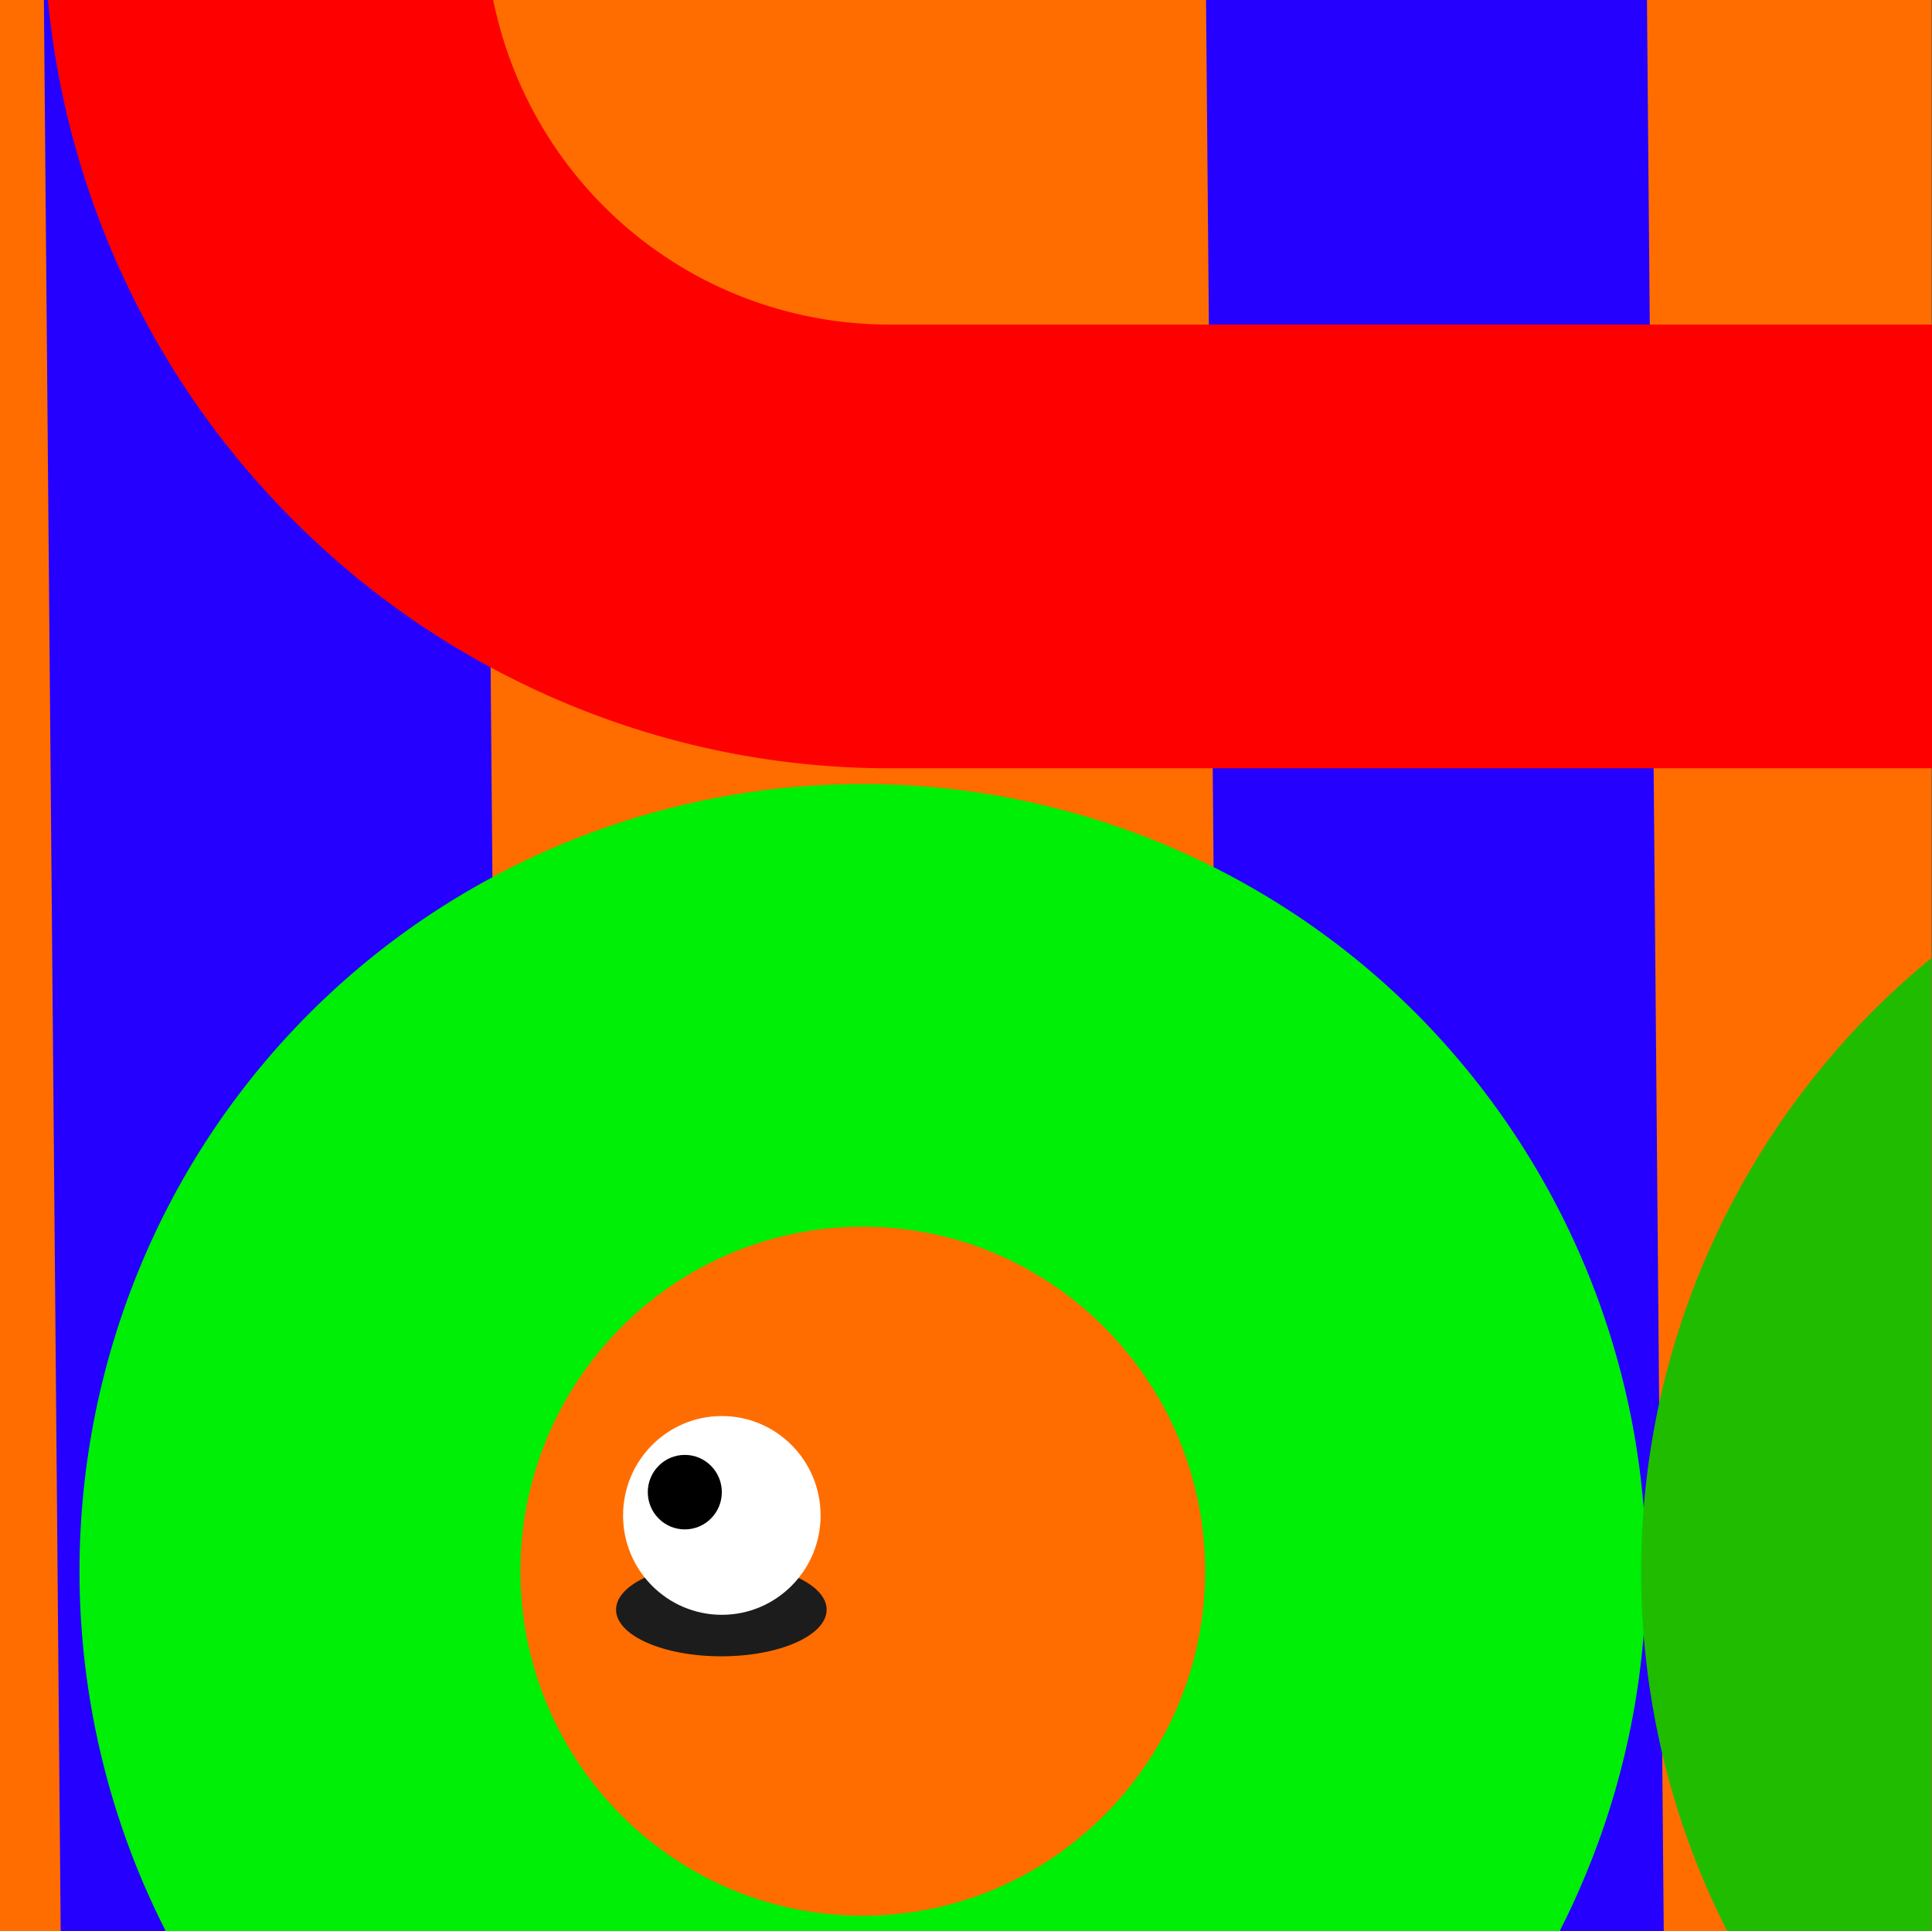
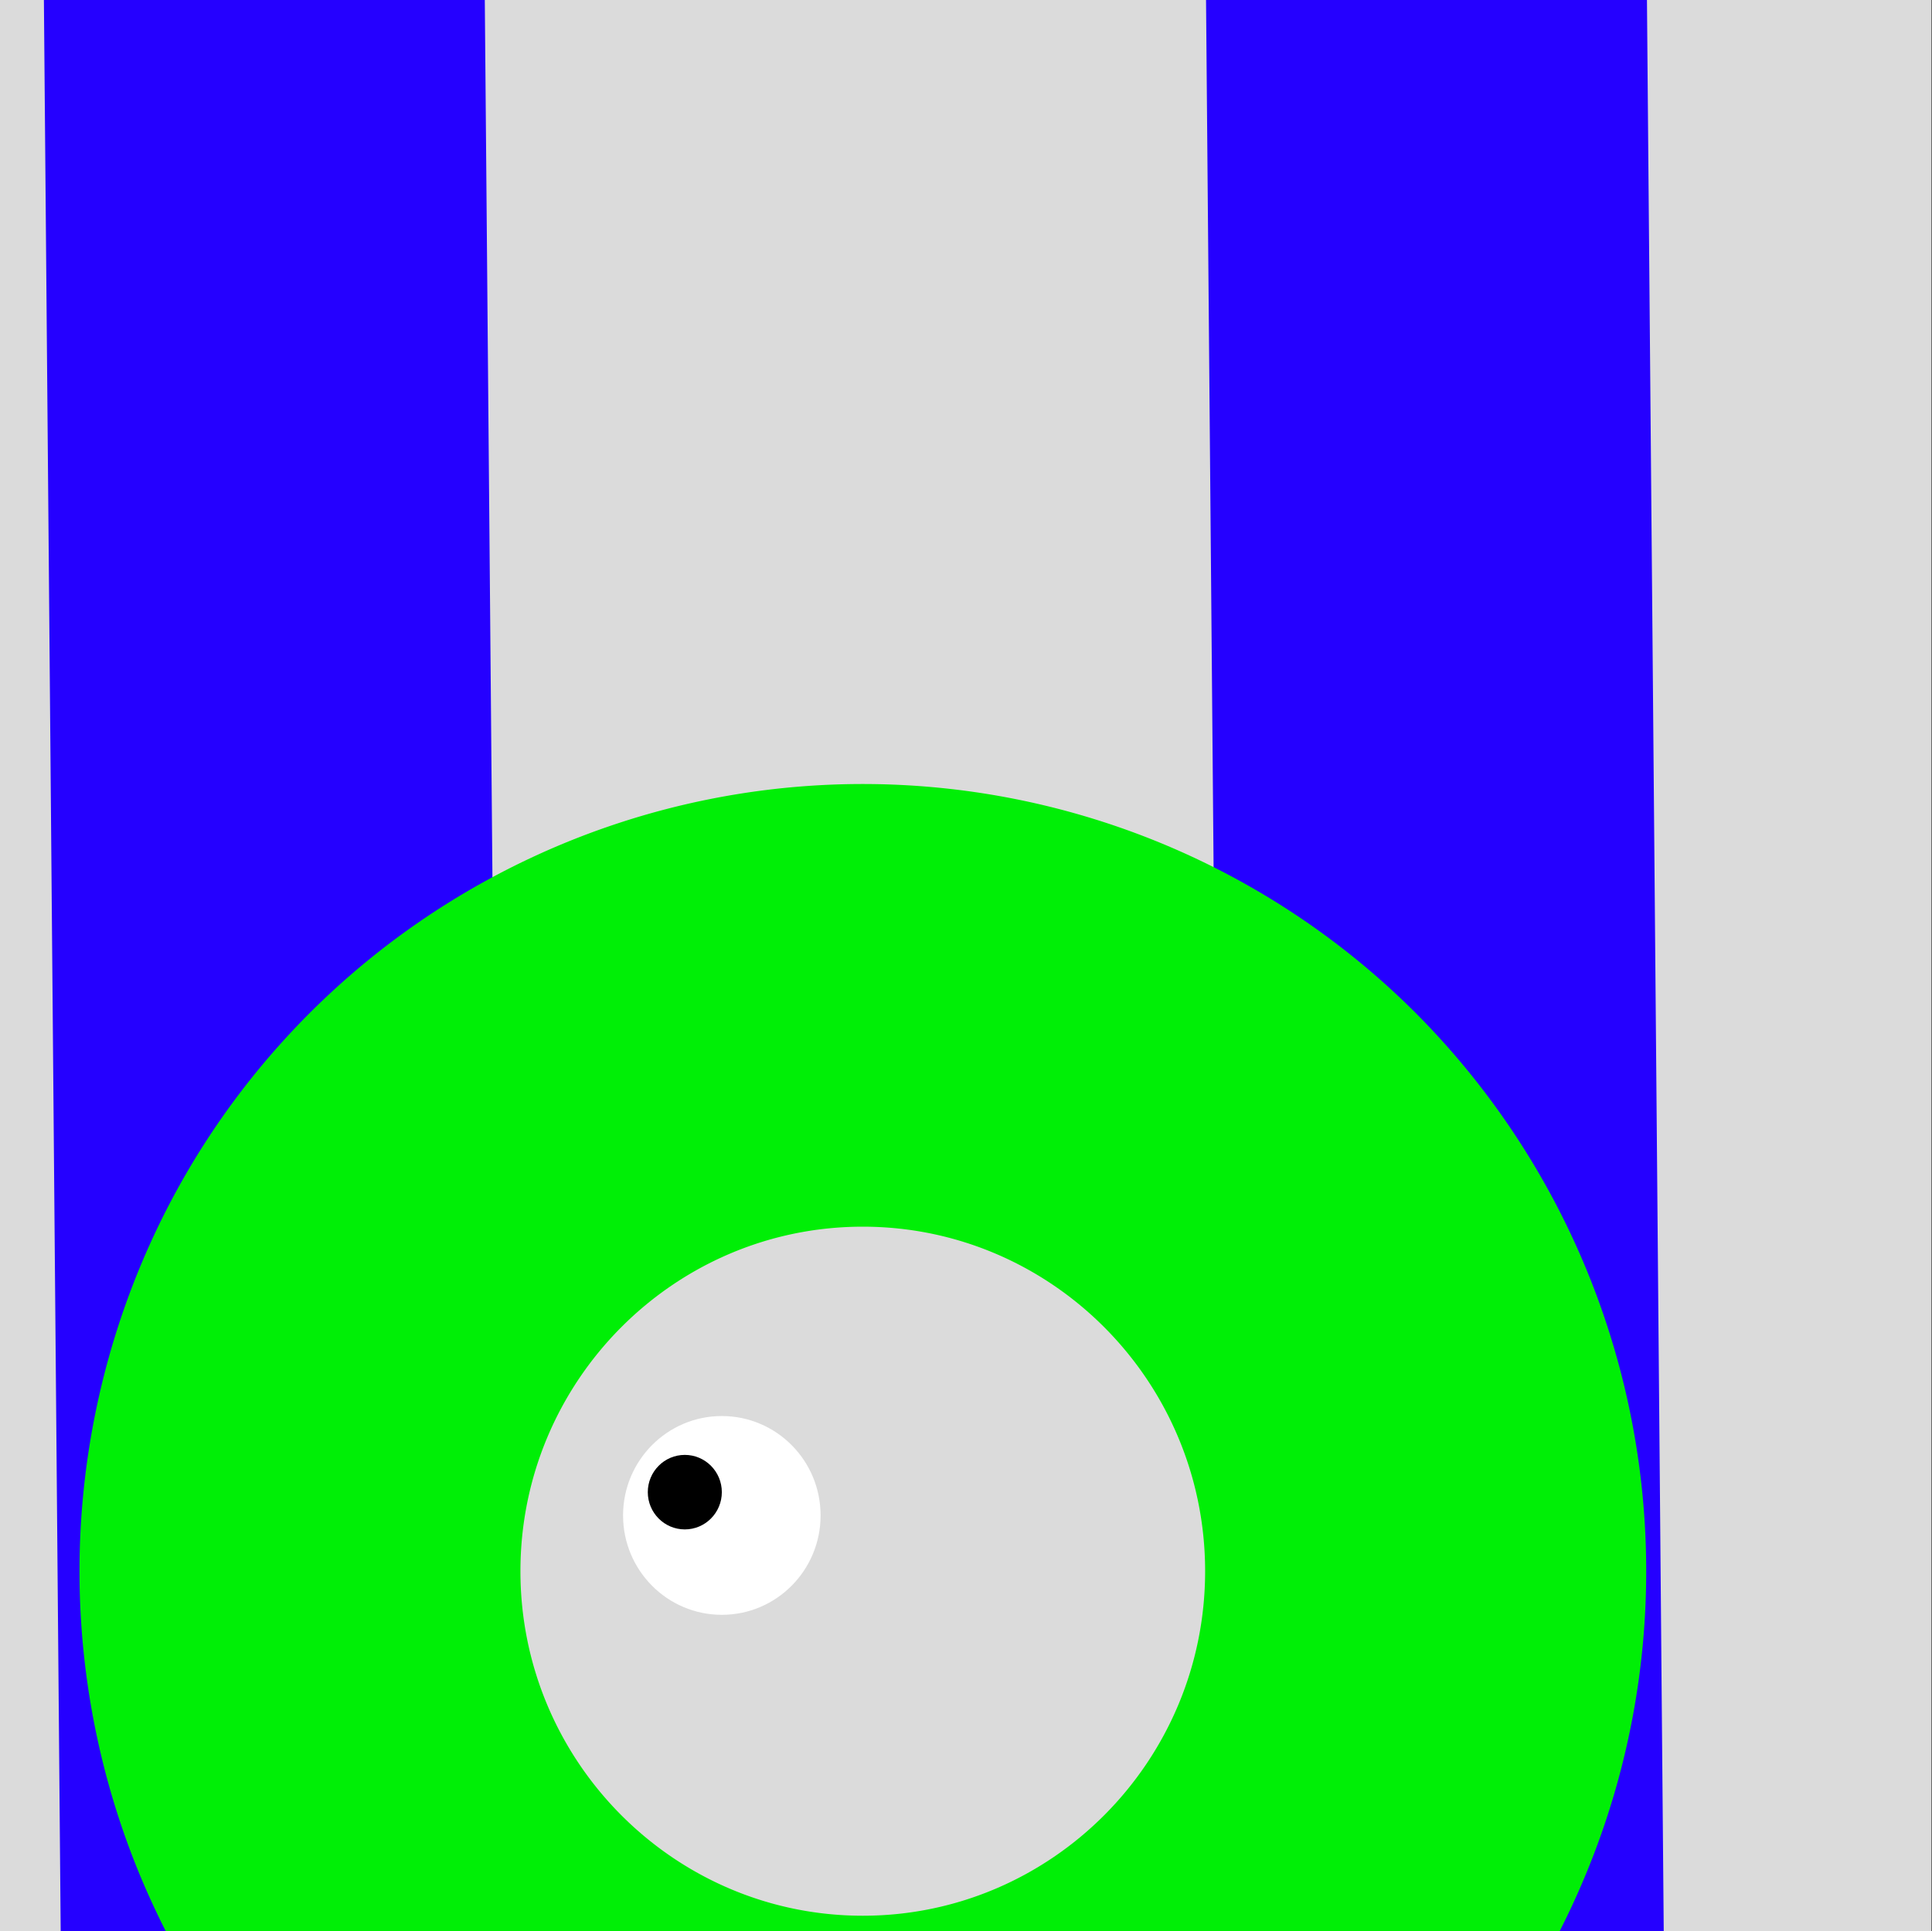
<svg xmlns="http://www.w3.org/2000/svg" viewBox="0 0 1117.4 1117.09">
  <rect x="0" y="0" width="1117.4" height="1117.09" fill="#333333" stroke="none" />
  <g data-name="Layer 2">
    <path d="M0 0h1117.09v1117.09H0z" fill="#dbdbdb" />
-     <path d="M0 0h1117.09v1117.09H0z" fill="#ff6d00" />
  </g>
  <g data-name="Layer 8">
-     <path d="M400.21 1117.09h206.61c83.74-38.5 141.8-122.33 141.8-219.58 0-133.69-109.74-242.08-245.11-242.08S258.4 763.82 258.4 897.51c0 97.25 58.06 181.08 141.81 219.58Z" fill="#ff6d00" />
    <path d="M962.25 1117.09 952.54 0H697.53l9.72 1117.09h255zm-672.14 0L280.39 0h-255l9.71 1117.09h255.01z" fill="#2500ff" />
-     <path d="M1117.4 187.76H515.12c-113.74 0-207.8-79.65-229.87-187.76H27.71a491.75 491.75 0 0 0 40.21 152.7 491.46 491.46 0 0 0 105.75 152.18A487.87 487.87 0 0 0 327.77 407a484.21 484.21 0 0 0 187.35 37.4h602.28Z" fill="red" />
    <path d="M95.9 1117.09H902q7.68-15 14.27-30.74a457.63 457.63 0 0 0-97-499.92A452.37 452.37 0 0 0 81.63 731.32a459.78 459.78 0 0 0 0 355q6.6 15.68 14.27 30.77ZM499 709.55c109.17 0 198 89.4 198 199.28s-88.81 199.29-198 199.29-198-89.4-198-199.29 88.8-199.28 198-199.28Z" fill="#00ef06" />
-     <path d="M999 1117.09h118.09v-562.9a460.58 460.58 0 0 0-35.49 32.24 459.31 459.31 0 0 0-96.85 499.92q6.59 15.65 14.25 30.74Z" fill="#20bc00" />
-     <ellipse fill="#1c1c1c" cx="417.2" cy="931.09" rx="60.9" ry="26.98" />
    <ellipse fill="#fff" cx="417.48" cy="876.57" rx="57.12" ry="57.49" />
    <ellipse cx="396.07" cy="863.11" rx="21.41" ry="21.55" />
  </g>
</svg>